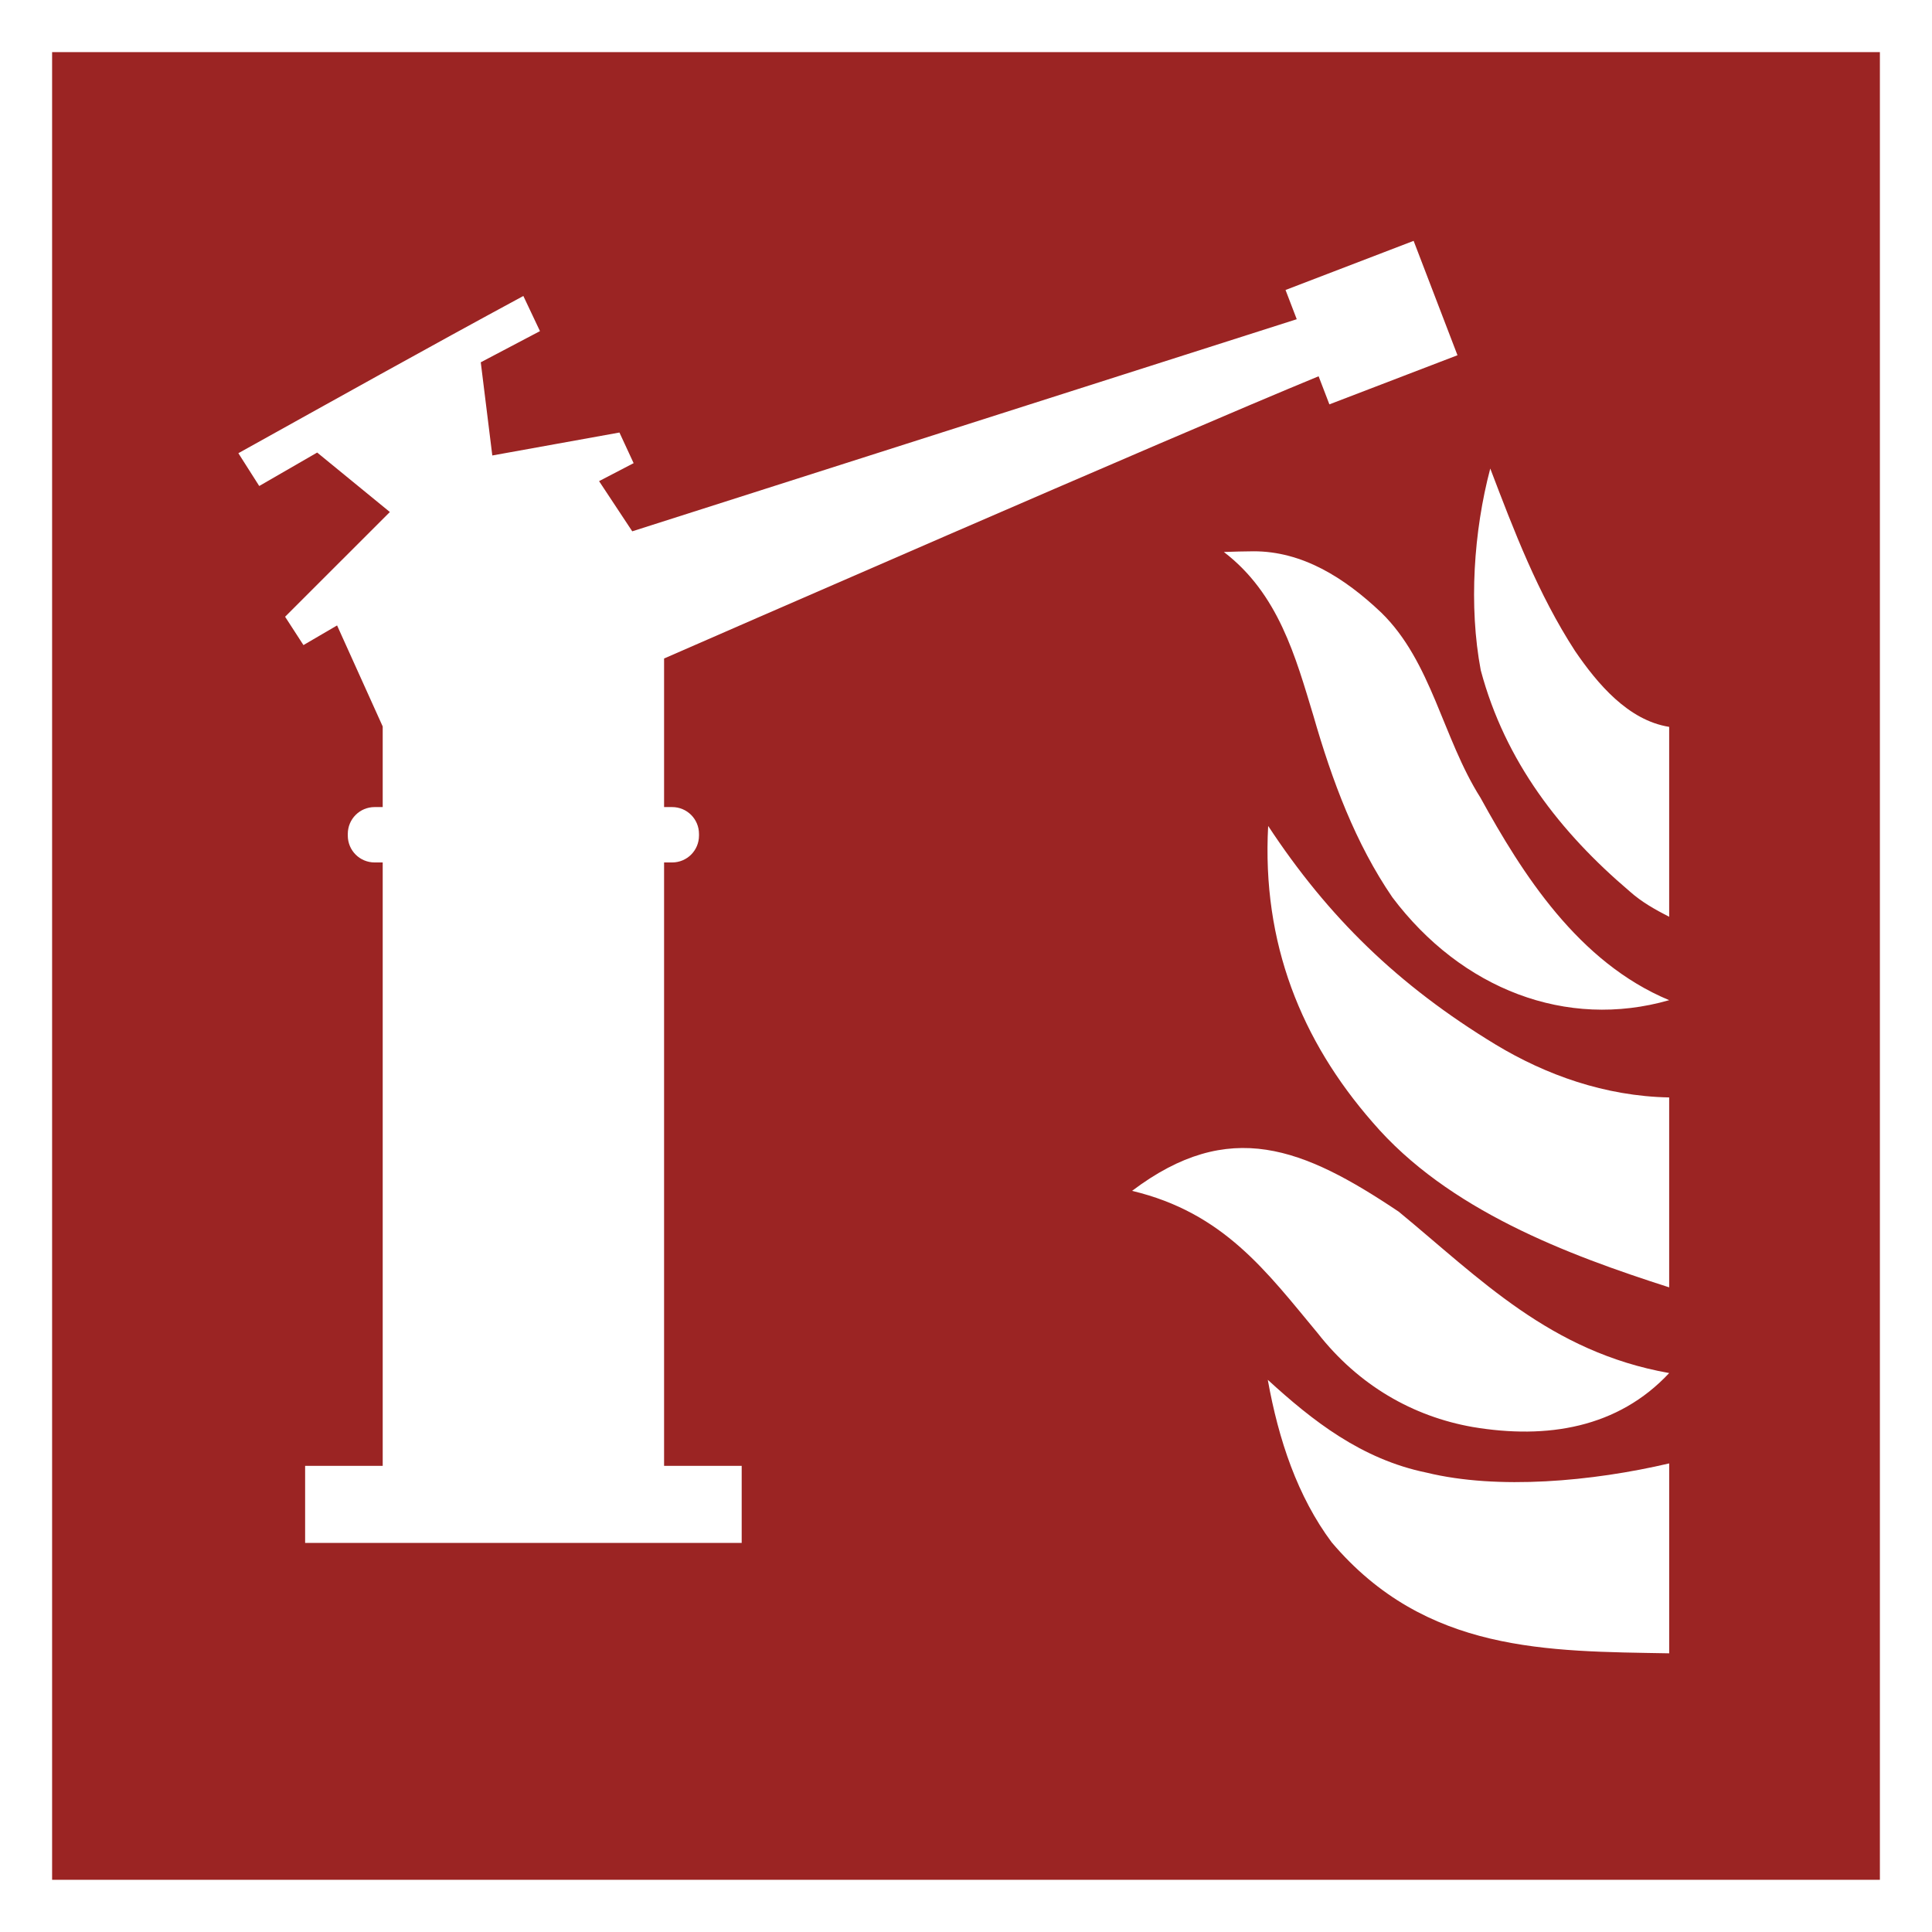
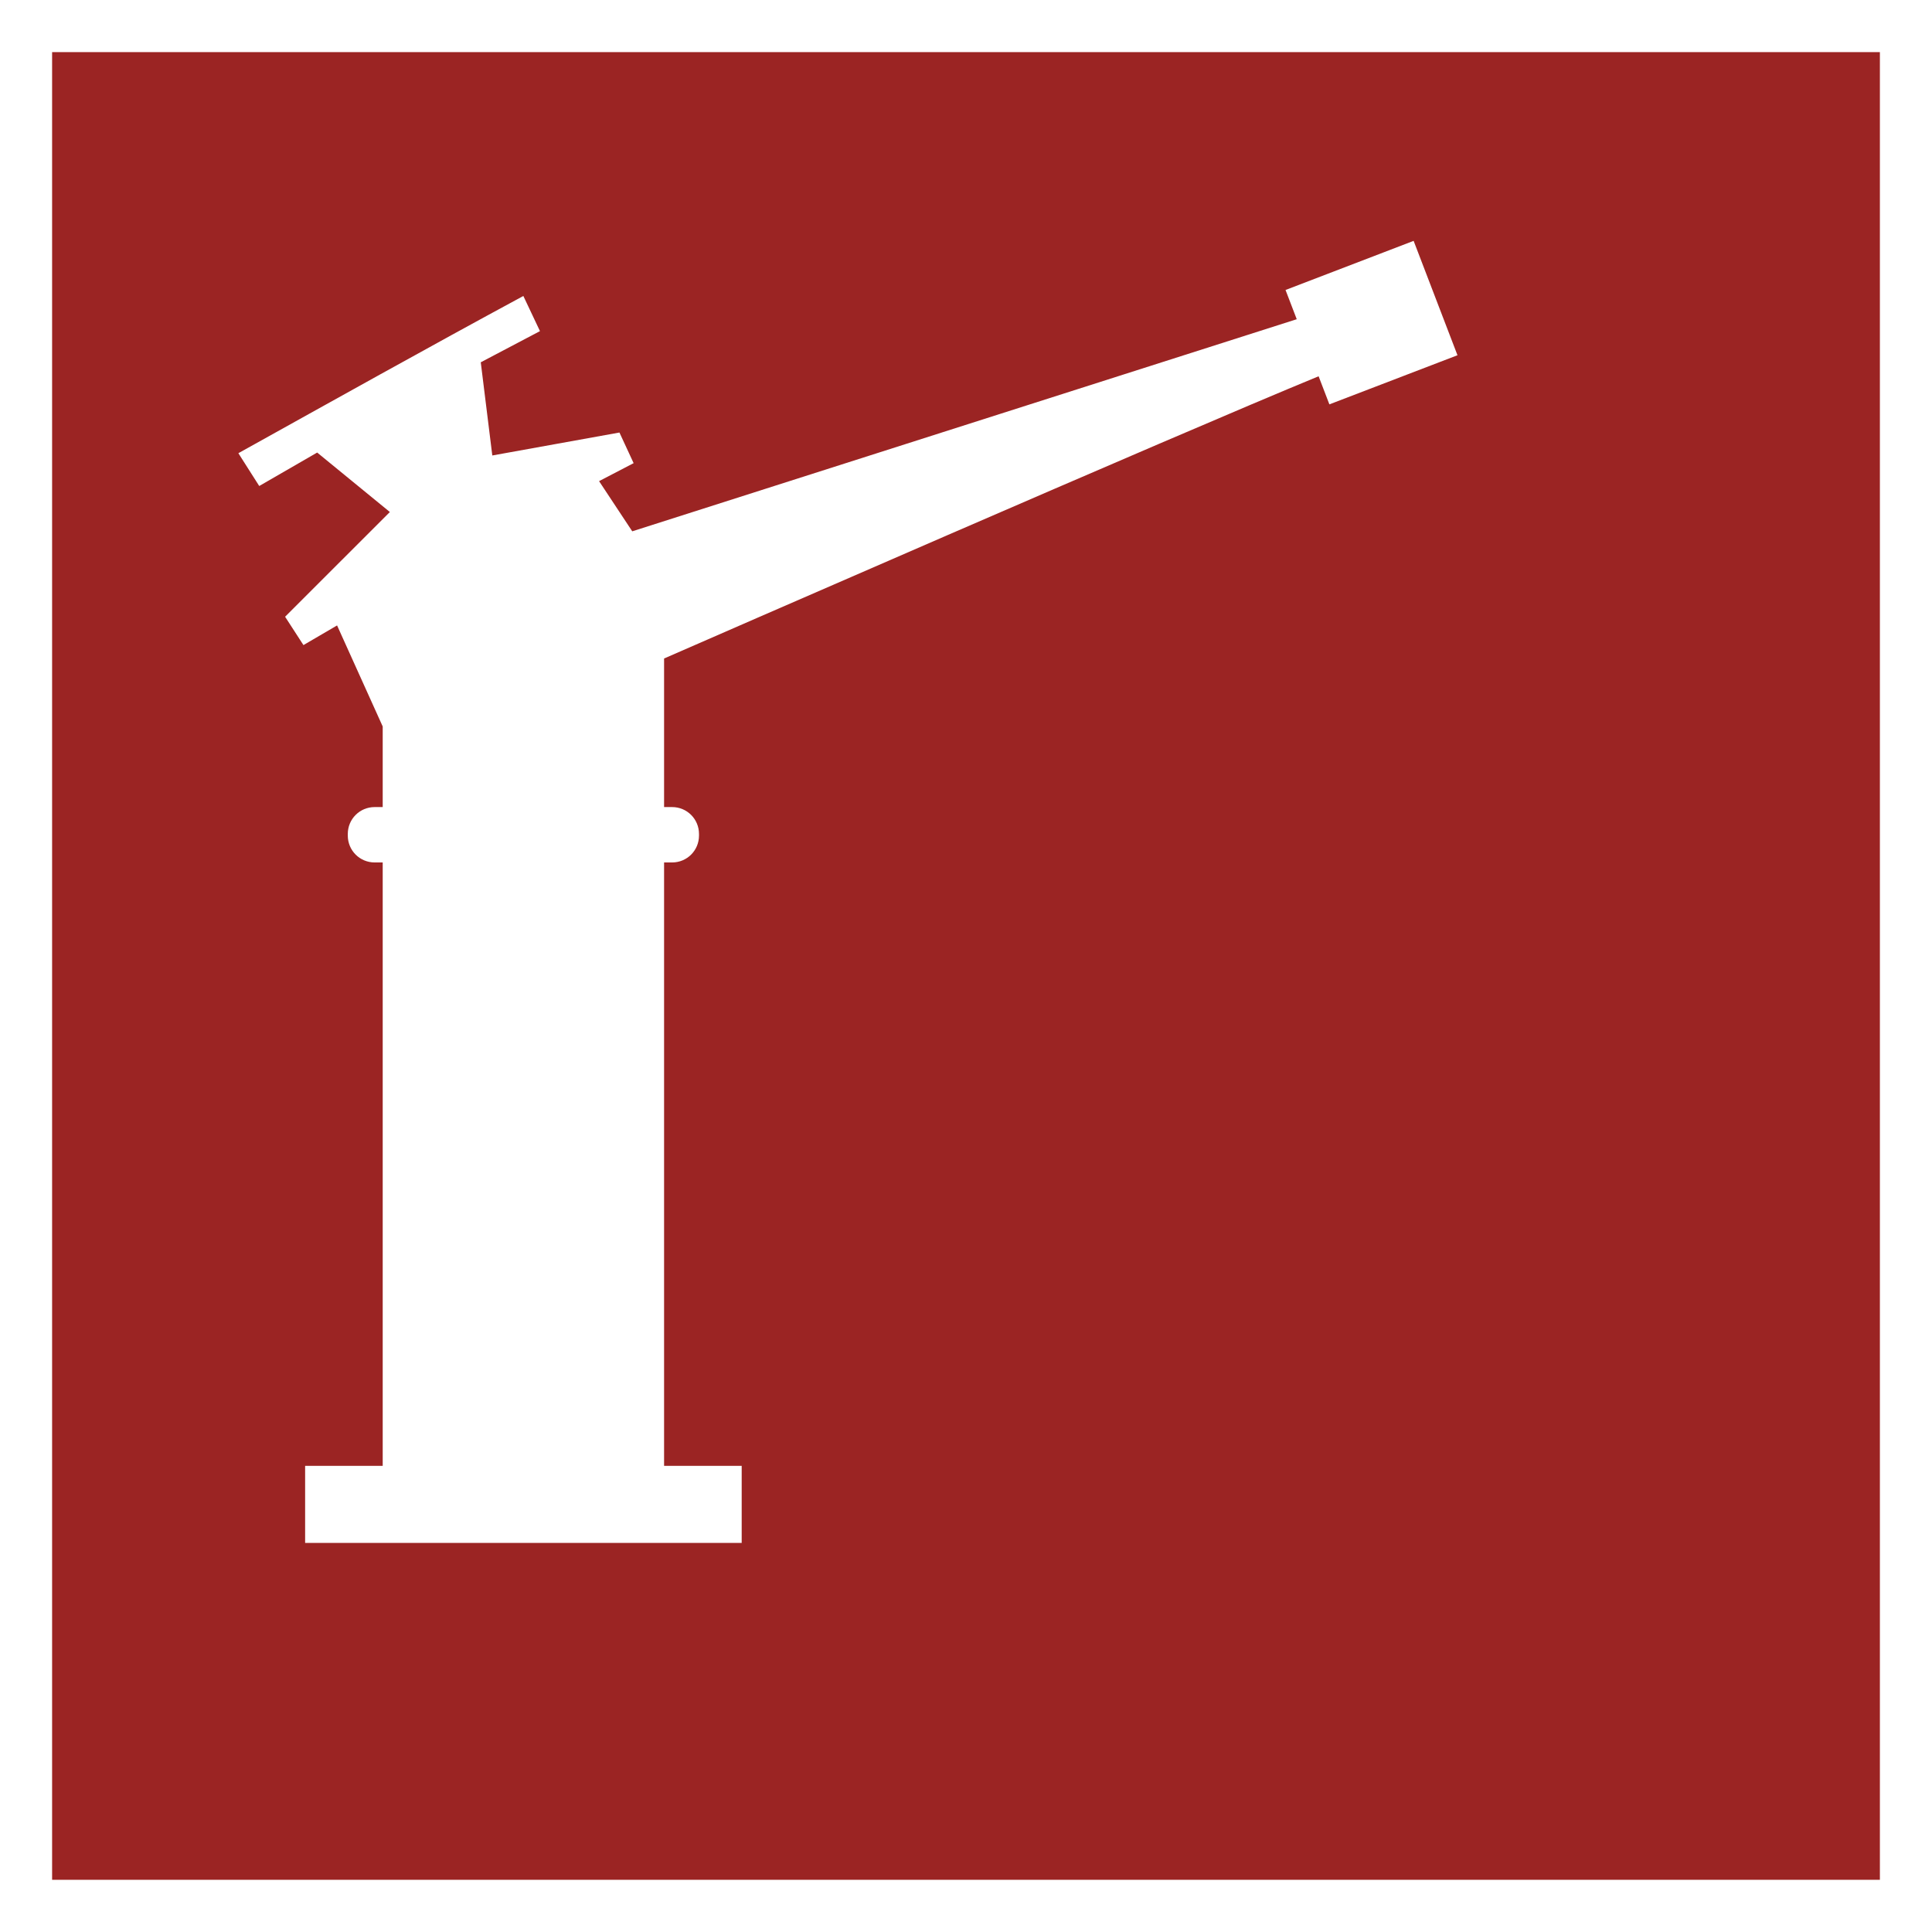
<svg xmlns="http://www.w3.org/2000/svg" xmlns:ns1="http://sodipodi.sourceforge.net/DTD/sodipodi-0.dtd" xmlns:ns2="http://www.inkscape.org/namespaces/inkscape" height="199.938" width="199.946" version="1.0" id="svg28" ns1:docname="ISO_7010_F015.svg" ns2:version="1.0.2-2 (e86c870879, 2021-01-15)" xml:space="preserve">
  <defs id="defs32" />
  <ns1:namedview pagecolor="#ffffff" bordercolor="#666666" borderopacity="1" objecttolerance="10" gridtolerance="10" guidetolerance="10" ns2:pageopacity="0" ns2:pageshadow="2" ns2:window-width="1920" ns2:window-height="1001" id="namedview30" showgrid="false" ns2:zoom="3.1223761" ns2:cx="73.144597" ns2:cy="95.516921" ns2:window-x="-9" ns2:window-y="-9" ns2:window-maximized="1" ns2:current-layer="svg28" ns2:showpageshadow="0" ns2:pagecheckerboard="0" ns2:deskcolor="#d1d1d1" ns2:document-rotation="0" />
  <path id="rect5042" style="fill:#ffffff;stroke-width:6.803" d="M 0,0 H 199.946 V 199.938 H 0 Z" />
  <path fill="#a92121" d="M 5.393,5.394 H 194.553 V 194.544 H 5.393 Z" fill-rule="evenodd" id="path6" style="fill:#9b2423;fill-opacity:1" />
  <path id="rect910-6" style="display:inline;fill:#ffffff;stroke-width:2.138" d="m 146.299,24.927 -13.257,5.084 1.16,3.025 L 65.433,54.987 61.999,49.793 65.575,47.933 64.107,44.763 50.949,47.138 49.755,37.494 55.882,34.268 54.162,30.631 C 44.275,35.973 34.491,41.444 24.669,46.903 l 2.159,3.394 5.997,-3.462 7.522,6.154 -10.842,10.839 1.899,2.933 3.481,-2.034 4.722,10.457 v 8.341 h -0.832 c -1.541,0 -2.781,1.241 -2.781,2.782 v 0.169 c 0,1.541 1.24,2.781 2.781,2.781 h 0.832 v 62.447 h -8.029 v 7.978 h 45.181 v -7.978 H 68.727 V 89.257 h 0.831 c 1.541,0 2.782,-1.24 2.782,-2.781 v -0.169 c 0,-1.541 -1.241,-2.782 -2.782,-2.782 H 68.727 V 68.149 C 71.643,66.875 121.413,45.131 136.465,38.941 l 1.115,2.907 13.257,-5.083 z" ns1:nodetypes="ccccccccccccccccccccssssccccccccsssscccccc" />
-   <path id="path14553-3-5" style="display:inline;fill:#ffffff;fill-opacity:1;stroke:none;stroke-width:0.139px;stroke-linecap:butt;stroke-linejoin:miter;stroke-opacity:1" d="m 154.23,48.49 c -1.717,6.482 -2.236,14.232 -0.984,20.873 2.523,9.458 8.244,16.788 15.395,22.87 1.262,1.135 2.688,1.915 4.105,2.648 V 75.225 c -4.25,-0.674 -7.436,-4.48 -9.73,-7.836 -3.864,-5.951 -6.33,-12.457 -8.786,-18.9 z m -24.508,8.564 c -0.978,0.003 -2.02,0.037 -3.061,0.072 5.649,4.324 7.411,10.827 9.27,16.962 1.939,6.742 4.355,13.207 8.172,18.784 7.159,9.5 18.008,13.691 28.644,10.638 -9.409,-3.915 -15.201,-13.081 -19.534,-20.958 -3.927,-6.208 -5.037,-14.055 -10.267,-19.155 -3.827,-3.63 -8.177,-6.352 -13.224,-6.343 z m 1.523,28.422 c -0.661,12.137 3.437,22.23 10.798,30.661 7.793,9.104 20.245,13.739 30.703,17.094 v -19.655 c -6.69,-0.131 -12.783,-2.354 -17.925,-5.45 -10.164,-6.165 -17.382,-13.24 -23.577,-22.649 z m -14.085,37.768 c 9.485,2.259 13.918,8.362 19.21,14.728 4.233,5.404 9.847,8.618 16.034,9.71 7.705,1.297 15.039,0.097 20.343,-5.582 -12.338,-2.192 -19.58,-9.779 -27.996,-16.705 -9.852,-6.595 -17.503,-9.768 -27.591,-2.151 z m 14.045,19.555 c 1.118,6.224 3.076,12.072 6.614,16.821 9.732,11.472 22.372,11.261 34.928,11.485 v -19.655 c -7.968,1.868 -17.732,2.757 -25.116,0.954 -6.734,-1.382 -11.805,-5.375 -16.426,-9.605 z" ns1:nodetypes="ccccccccccccccccccccccccccccccccccccc" />
</svg>